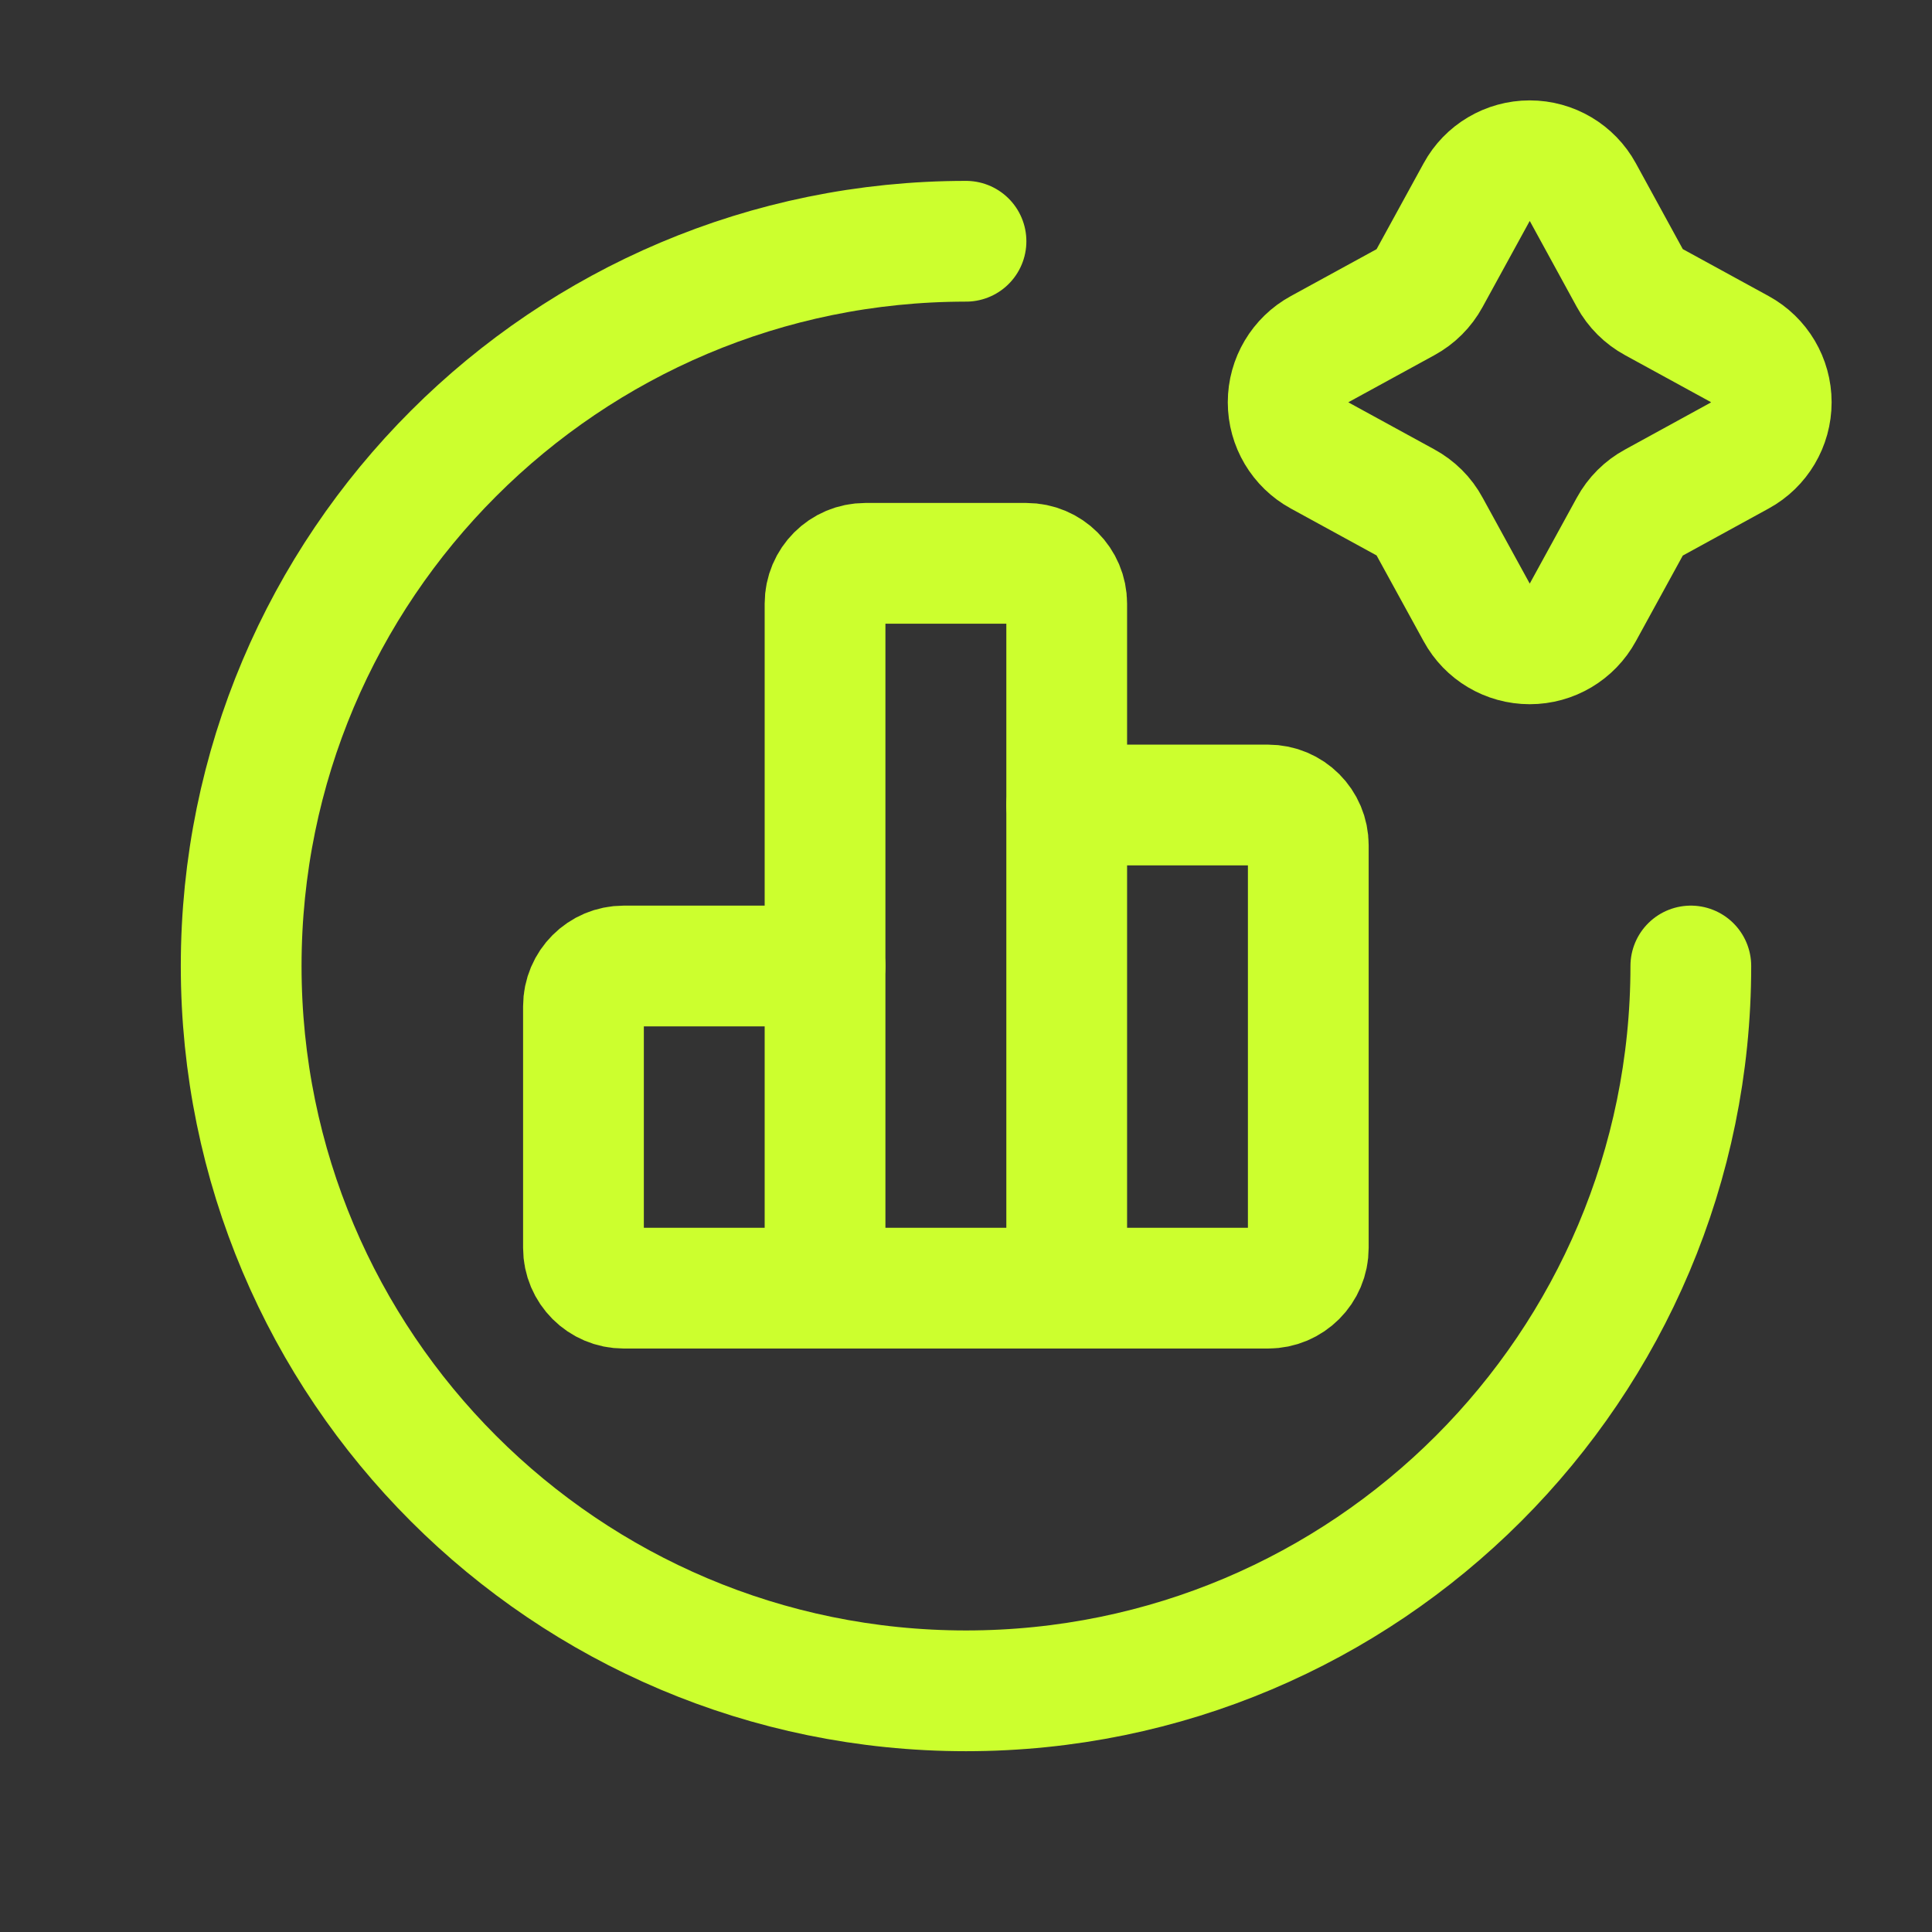
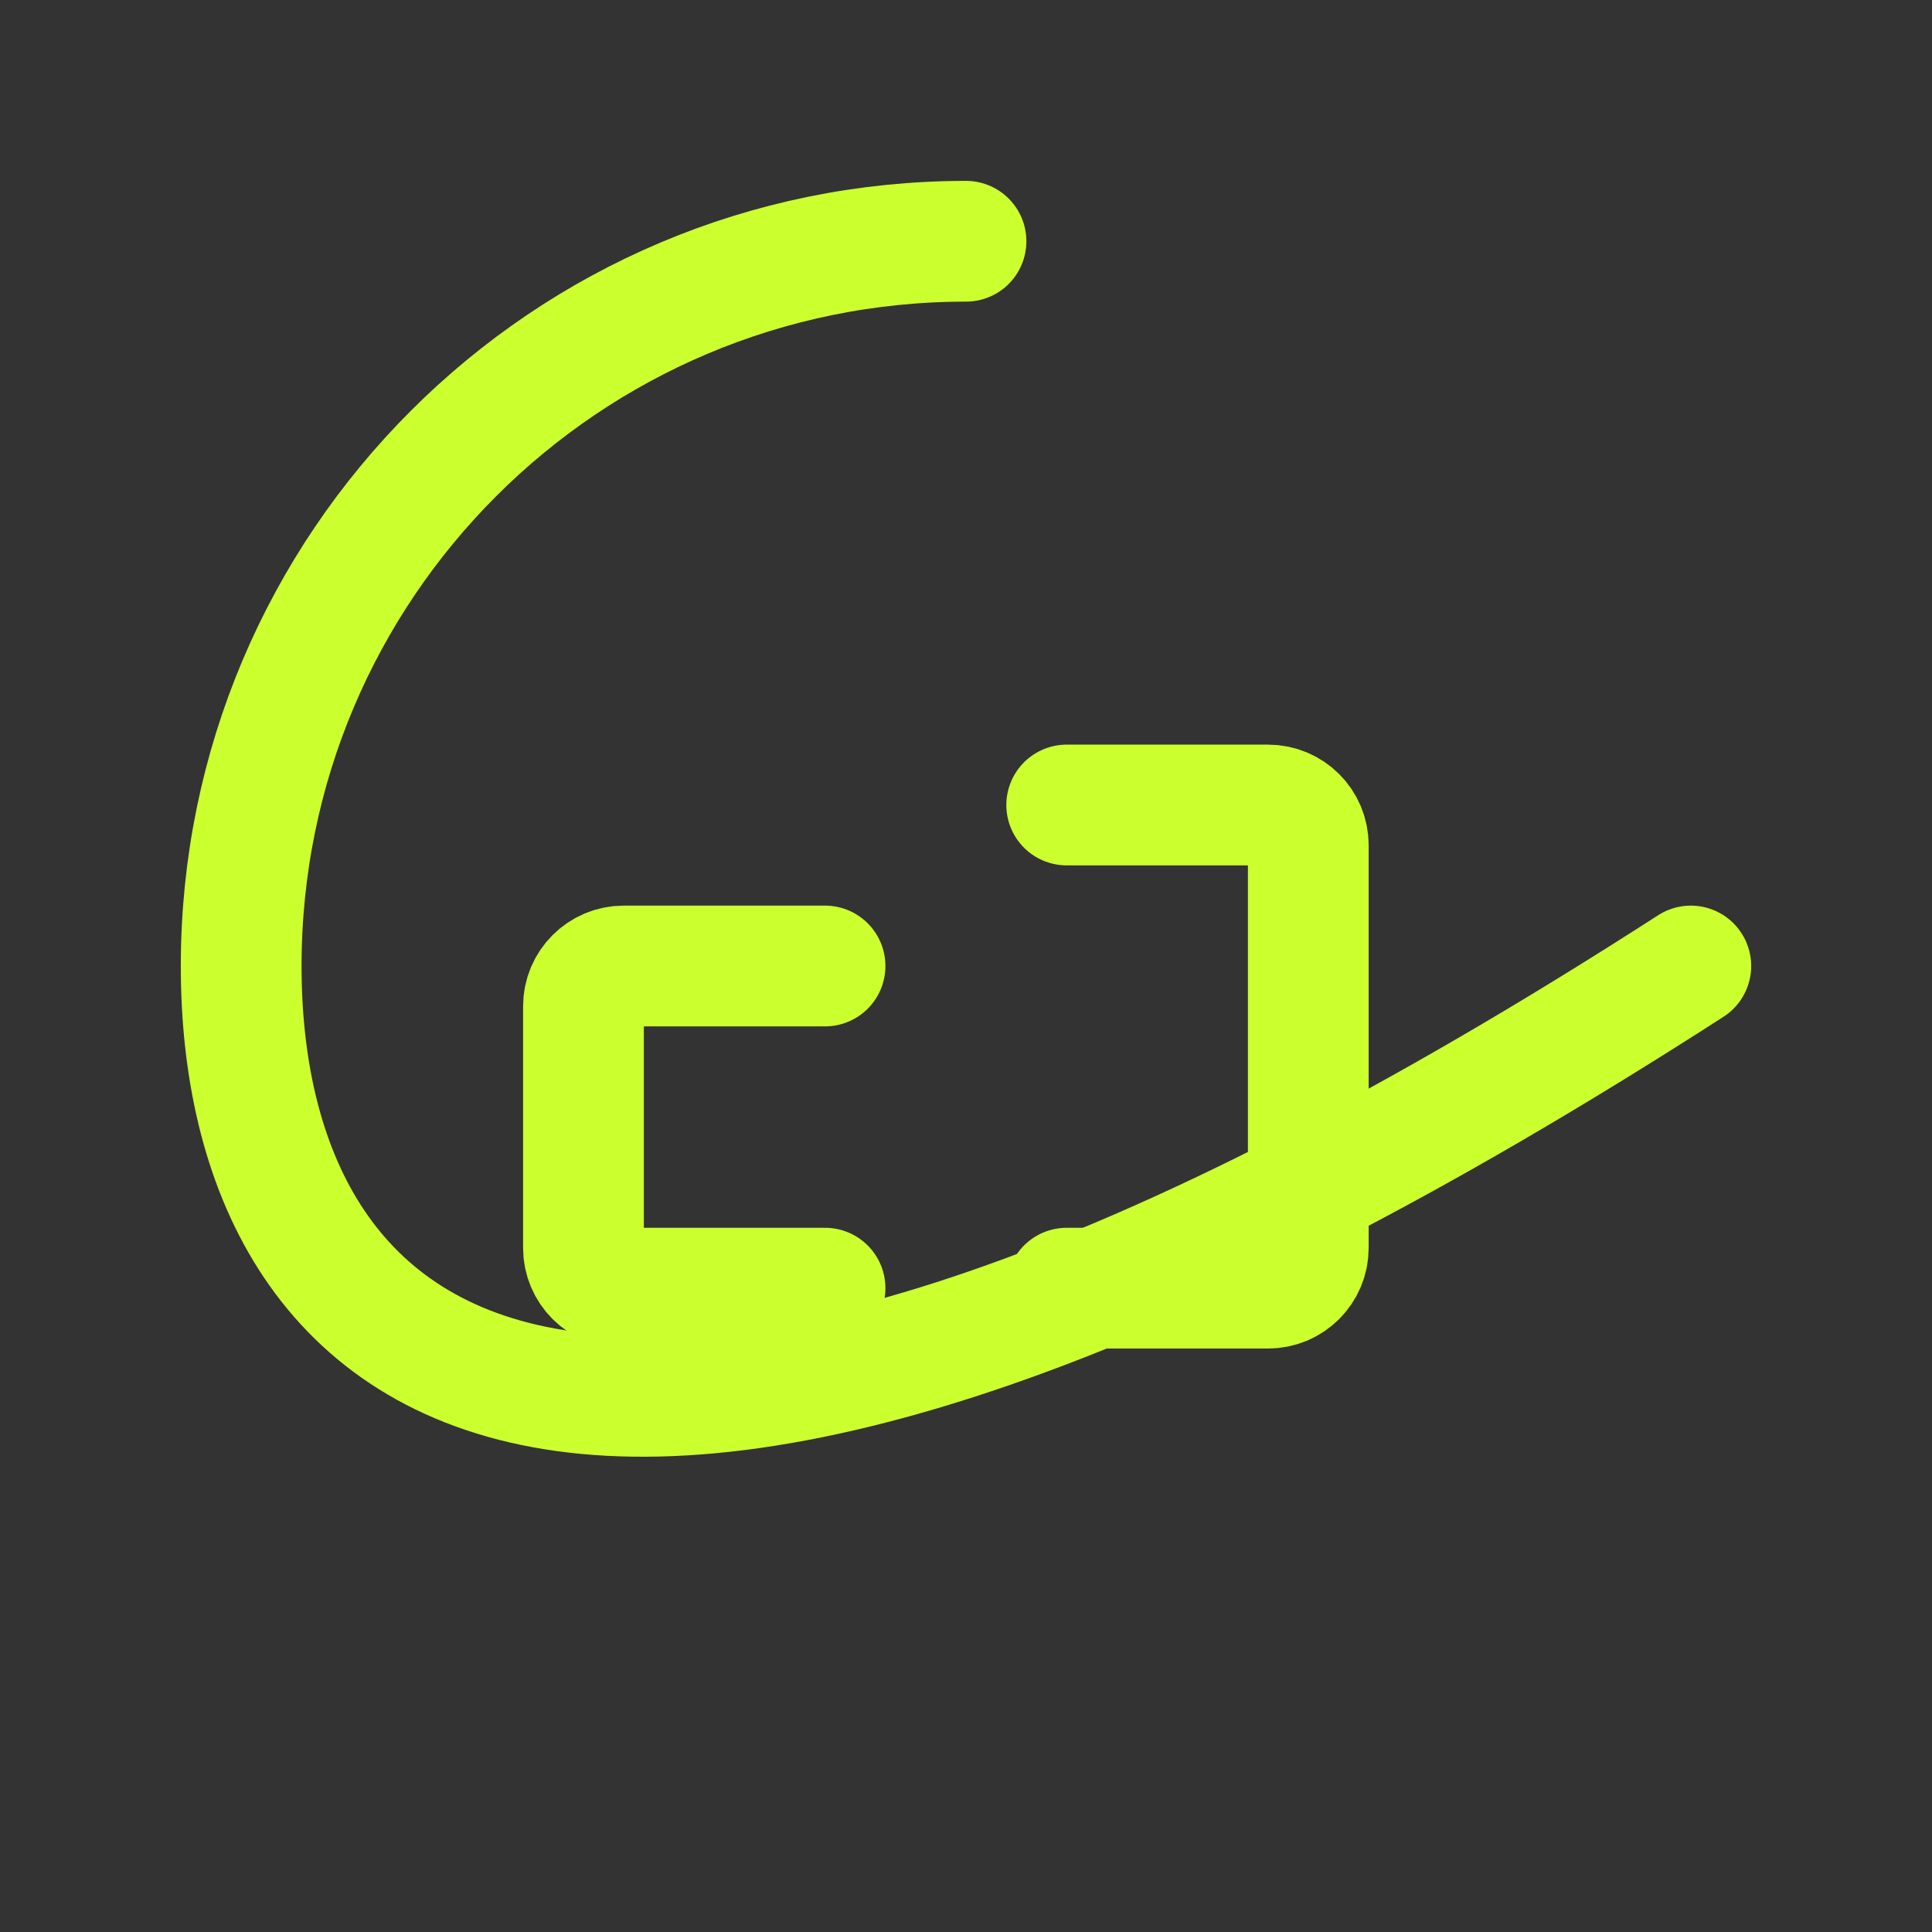
<svg xmlns="http://www.w3.org/2000/svg" width="24" height="24" viewBox="0 0 24 24" fill="none">
  <rect x="0" y="0" width="24" height="24" fill="#333333" stroke="none" />
-   <path d="M21.004 12C21.004 16.973 16.973 21.004 12 21.004C7.027 21.004 2.996 16.973 2.996 12C2.996 7.028 7.027 2.997 12 2.997" stroke="#CCFF2E" stroke-width="1.5" stroke-linecap="round" stroke-linejoin="round" />
-   <path fill-rule="evenodd" clip-rule="evenodd" d="M18.343 2.388C18.474 2.147 18.728 1.997 19.003 1.997C19.278 1.997 19.531 2.147 19.663 2.388L20.246 3.454C20.315 3.581 20.42 3.685 20.547 3.754L21.611 4.336C21.853 4.468 22.003 4.722 22.003 4.997C22.003 5.273 21.853 5.527 21.611 5.659L20.547 6.242C20.419 6.311 20.315 6.415 20.246 6.542L19.663 7.606C19.531 7.848 19.278 7.998 19.003 7.998C18.728 7.998 18.474 7.848 18.343 7.606L17.759 6.541C17.691 6.414 17.586 6.31 17.459 6.241L16.395 5.659C16.153 5.527 16.002 5.273 16.002 4.997C16.002 4.722 16.153 4.468 16.395 4.336L17.459 3.754C17.586 3.685 17.69 3.581 17.759 3.454L18.343 2.388Z" stroke="#CCFF2E" stroke-width="1.5" stroke-linecap="round" stroke-linejoin="round" />
+   <path d="M21.004 12C7.027 21.004 2.996 16.973 2.996 12C2.996 7.028 7.027 2.997 12 2.997" stroke="#CCFF2E" stroke-width="1.5" stroke-linecap="round" stroke-linejoin="round" />
  <path d="M13.251 10H15.752C16.028 10 16.252 10.223 16.252 10.5V15.502C16.252 15.778 16.028 16.002 15.752 16.002H13.251" stroke="#CCFF2E" stroke-width="1.5" stroke-linecap="round" stroke-linejoin="round" />
  <path d="M10.249 16.002H7.748C7.472 16.002 7.248 15.778 7.248 15.502V12.5C7.248 12.224 7.472 12 7.748 12H10.249" stroke="#CCFF2E" stroke-width="1.5" stroke-linecap="round" stroke-linejoin="round" />
-   <path fill-rule="evenodd" clip-rule="evenodd" d="M13.251 16.002H10.249V7.498C10.249 7.222 10.473 6.998 10.749 6.998H12.75C13.027 6.998 13.251 7.222 13.251 7.498V16.002Z" stroke="#CCFF2E" stroke-width="1.5" stroke-linecap="round" stroke-linejoin="round" />
</svg>